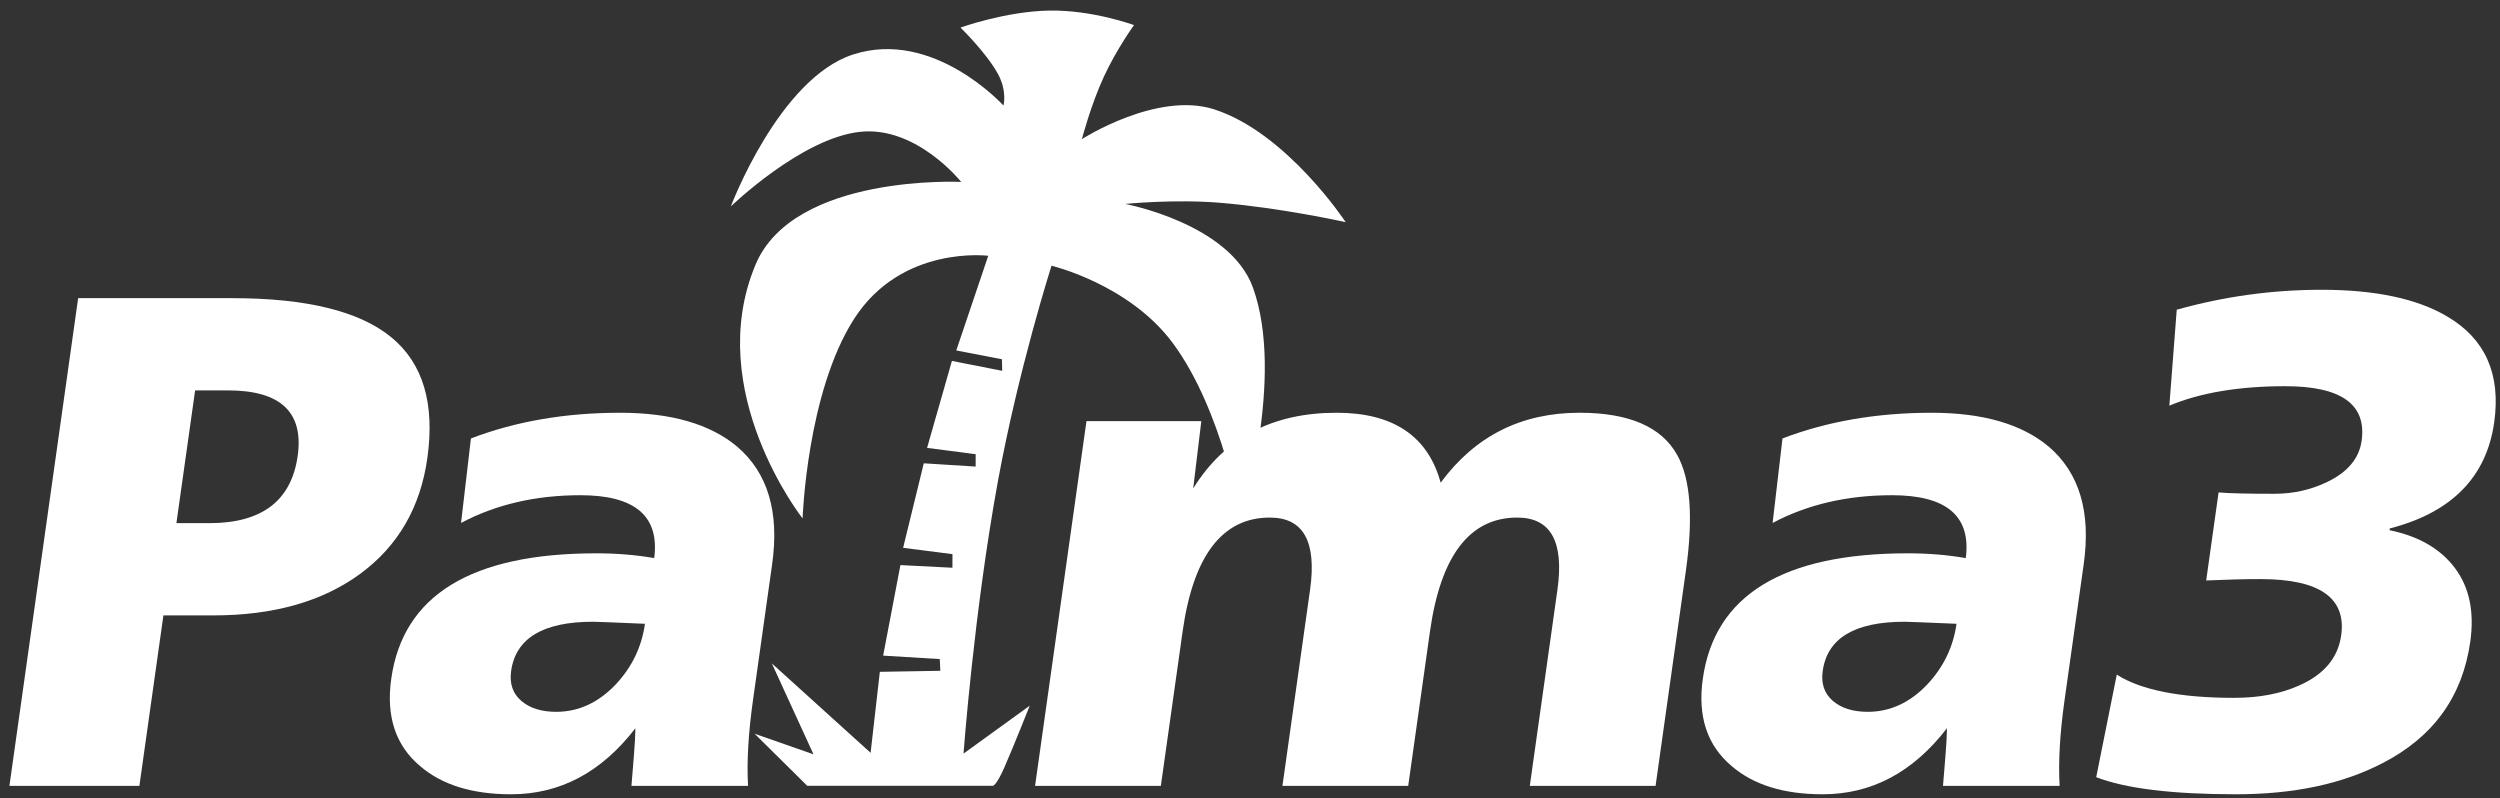
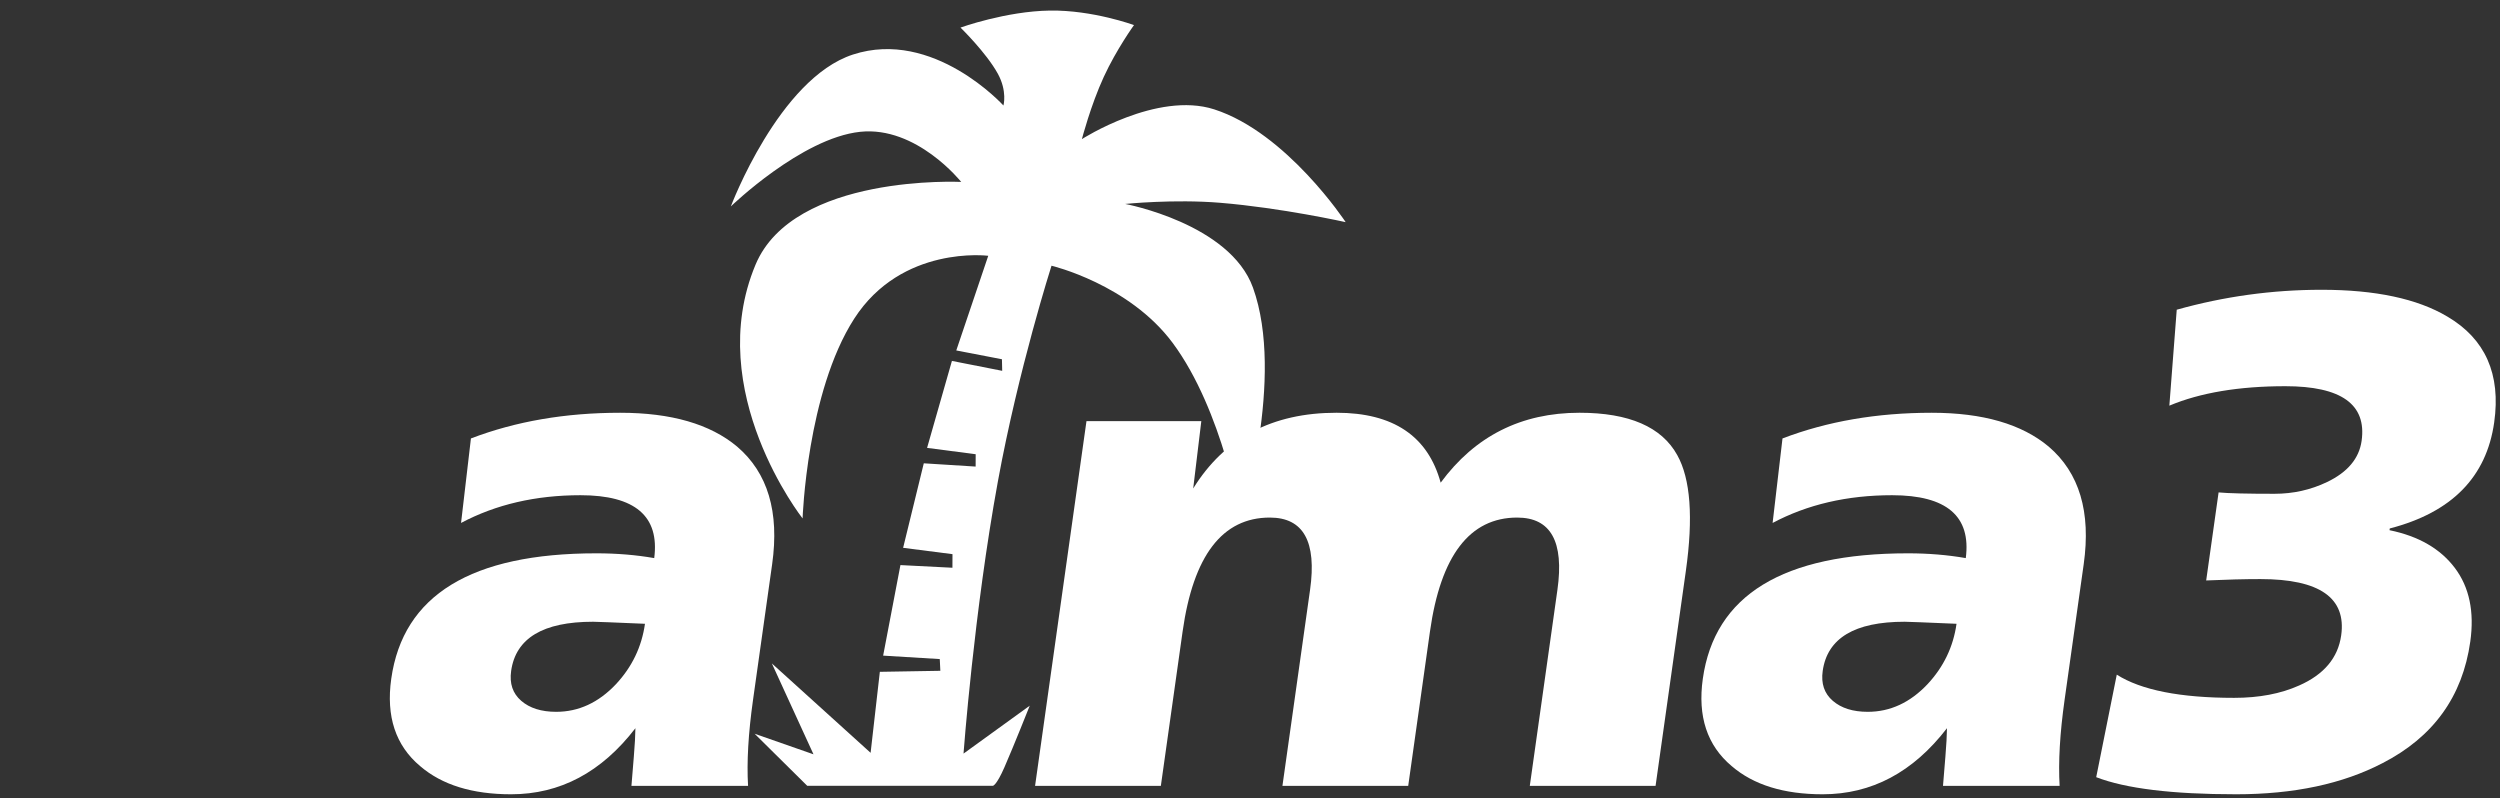
<svg xmlns="http://www.w3.org/2000/svg" width="100%" height="100%" viewBox="0 0 805 257" version="1.1" xml:space="preserve" style="fill-rule:evenodd;clip-rule:evenodd;stroke-linejoin:round;stroke-miterlimit:2;">
  <rect x="0" y="0" width="805" height="257" fill="#333333" stroke="none" />
  <rect id="ArtBoard1" x="0" y="0" width="804.606" height="256.802" style="fill:none;" />
-   <path d="M137.605,147.519c-2.239,15.89 -9.446,28.307 -21.603,37.237c-12.165,8.938 -27.946,13.402 -47.353,13.402l-16.031,0l-7.737,54.9l-41.85,-0l22.133,-157.05l49.627,0c23.906,0 40.97,4.198 51.194,12.579c10.223,8.381 14.096,21.361 11.62,38.932m-41.75,-0.71c1.981,-14.063 -5.499,-21.101 -22.43,-21.101l-10.596,-0l-6.025,42.749l10.596,0c16.931,0 26.42,-7.213 28.455,-21.648Z" style="fill:#fff;fill-rule:nonzero;" />
  <path d="M240.876,253.058l-37.553,-0c0.131,-1.477 0.388,-4.606 0.769,-9.401c0.314,-3.825 0.485,-6.883 0.513,-9.176c-10.915,14.189 -24.254,21.277 -40.033,21.277c-12.494,0 -22.256,-3.023 -29.292,-9.077c-7.91,-6.638 -11.005,-16.011 -9.298,-28.118c3.795,-26.93 25.809,-40.395 66.049,-40.395c6.567,0 12.781,0.514 18.627,1.539c1.754,-13.499 -6.161,-20.249 -23.739,-20.249c-14.442,-0 -27.265,2.981 -38.461,8.929l3.181,-27.21c14.425,-5.513 30.444,-8.269 48.057,-8.269c16.439,-0 28.984,3.635 37.65,10.892c9.892,8.437 13.654,21.058 11.288,37.849l-6.156,43.685c-1.521,10.785 -2.057,20.025 -1.602,27.724m-33.199,-52.2c-10.12,-0.436 -15.686,-0.655 -16.699,-0.655c-16.108,0 -24.903,5.282 -26.392,15.842c-0.57,4.051 0.511,7.256 3.251,9.619c2.732,2.363 6.489,3.543 11.256,3.543c7.214,0 13.629,-2.959 19.232,-8.886c5.183,-5.548 8.306,-12.038 9.352,-19.463Z" style="fill:#fff;fill-rule:nonzero;" />
  <path d="M533.094,253.058l-40.5,-0l8.898,-63.148c2.185,-15.497 -2.137,-23.252 -12.95,-23.252c-15.286,-0 -24.647,12.235 -28.095,36.696l-7.004,49.704l-40.5,-0l8.9,-63.148c2.183,-15.497 -2.137,-23.252 -12.951,-23.252c-15.287,-0 -24.647,12.235 -28.094,36.696l-7.005,49.704l-40.5,-0l16.552,-117.45l36.977,0l-2.612,21.684c10.053,-16.256 25.443,-24.384 46.172,-24.384c18.232,-0 29.401,7.509 33.516,22.514c11.044,-15.005 25.947,-22.514 44.706,-22.514c15.961,-0 26.458,4.549 31.477,13.641c4.268,7.635 5.195,20.067 2.766,37.301l-9.753,69.208Z" style="fill:#fff;fill-rule:nonzero;" />
  <path d="M663.199,253.058l-37.554,-0c0.13,-1.477 0.389,-4.606 0.77,-9.401c0.314,-3.825 0.485,-6.883 0.513,-9.176c-10.916,14.189 -24.254,21.277 -40.033,21.277c-12.494,0 -22.256,-3.023 -29.293,-9.077c-7.909,-6.638 -11.003,-16.011 -9.297,-28.118c3.795,-26.93 25.808,-40.395 66.048,-40.395c6.568,0 12.781,0.514 18.627,1.539c1.755,-13.499 -6.159,-20.249 -23.737,-20.249c-14.442,-0 -27.267,2.981 -38.462,8.929l3.182,-27.21c14.424,-5.513 30.442,-8.269 48.055,-8.269c16.44,-0 28.985,3.635 37.651,10.892c9.892,8.437 13.654,21.058 11.288,37.849l-6.157,43.685c-1.52,10.785 -2.055,20.025 -1.601,27.724m-33.199,-52.2c-10.12,-0.436 -15.686,-0.655 -16.698,-0.655c-16.109,0 -24.905,5.282 -26.393,15.842c-0.57,4.051 0.511,7.256 3.25,9.619c2.733,2.363 6.489,3.543 11.257,3.543c7.214,0 13.629,-2.959 19.231,-8.886c5.183,-5.548 8.306,-12.038 9.353,-19.463Z" style="fill:#fff;fill-rule:nonzero;" />
  <path d="M795.428,206.616c-2.491,17.669 -11.899,30.699 -28.213,39.094c-12.869,6.701 -28.585,10.048 -47.161,10.048c-20.553,0 -35.58,-1.835 -45.076,-5.506l6.623,-33.018c7.833,4.985 20.433,7.473 37.8,7.473c8.023,0 14.994,-1.321 20.916,-3.978c8.007,-3.531 12.529,-8.909 13.546,-16.137c1.702,-12.08 -6.966,-18.127 -26.006,-18.127c-5.034,0 -10.856,0.148 -17.465,0.443l3.996,-28.35c3.109,0.295 9.106,0.443 17.994,0.443c6.018,-0 11.667,-1.259 16.944,-3.79c6.606,-3.164 10.316,-7.587 11.116,-13.268c1.652,-11.721 -6.535,-17.585 -24.549,-17.585c-14.949,0 -27.401,2.088 -37.362,6.265l2.378,-30.896c15.249,-4.275 30.788,-6.419 46.608,-6.419c17.354,-0 30.863,2.876 40.529,8.627c12.238,7.207 17.268,18.563 15.085,34.06c-2.484,17.62 -13.694,29.011 -33.63,34.171l-0.078,0.556c9.348,1.913 16.365,5.962 21.033,12.149c4.668,6.188 6.332,14.098 4.972,23.745Z" style="fill:#fff;fill-rule:nonzero;" />
  <path d="M258.433,166.94c-0,0 1.373,-40.591 16.604,-64.294c15.327,-23.846 43.178,-20.281 43.178,-20.281l-10.294,30.479l14.702,2.834l0.085,3.728l-16.19,-3.188l-8,28.003l15.648,2.042l-0.013,3.976l-16.695,-1.052l-6.655,27.212l15.895,2.043l-0.016,4.373l-16.744,-0.855l-5.567,29.154l18.233,1.109l0.185,3.775l-19.481,0.332l-2.975,26.08l-31.804,-28.787l13.415,29.271l-18.961,-6.628l16.938,16.759l59.786,0.007c0,-0 1.11,0.005 3.737,-6.01c2.986,-6.835 8.133,-19.791 8.133,-19.791l-21.325,15.43c-0,0 3.389,-45.77 11.076,-87.698c6.62,-36.106 17.256,-69.398 17.256,-69.398c-0,0 24.927,5.909 38.997,24.835c16.266,21.891 21.992,57.231 21.992,57.231c0,0 14.324,-46.042 3.88,-75.011c-7.444,-20.648 -41.147,-26.948 -41.147,-26.948c-0,0 15.686,-1.601 30.558,-0.375c19.888,1.643 40.44,6.238 40.44,6.238c-0,-0 -18.953,-28.785 -42.317,-36.315c-18.444,-5.946 -42.621,9.579 -42.621,9.579c0,-0 2.818,-10.845 7.045,-20.031c4.082,-8.868 9.731,-16.686 9.731,-16.686c-0,0 -13.284,-4.874 -27.067,-4.677c-14.145,0.202 -28.797,5.476 -28.797,5.476c0,0 8.272,8.05 12.007,14.829c3.124,5.672 1.821,10.269 1.821,10.269c0,0 -22.557,-24.872 -48.478,-16.408c-23.84,7.787 -39.302,48.899 -39.302,48.899c0,0 22.748,-22.013 41.635,-24.023c18.189,-1.934 32.541,16.134 32.541,16.134c0,-0 -53.942,-2.673 -66.219,26.638c-17.082,40.786 15.15,81.721 15.15,81.721Z" style="fill:#fff;fill-rule:nonzero;" />
</svg>